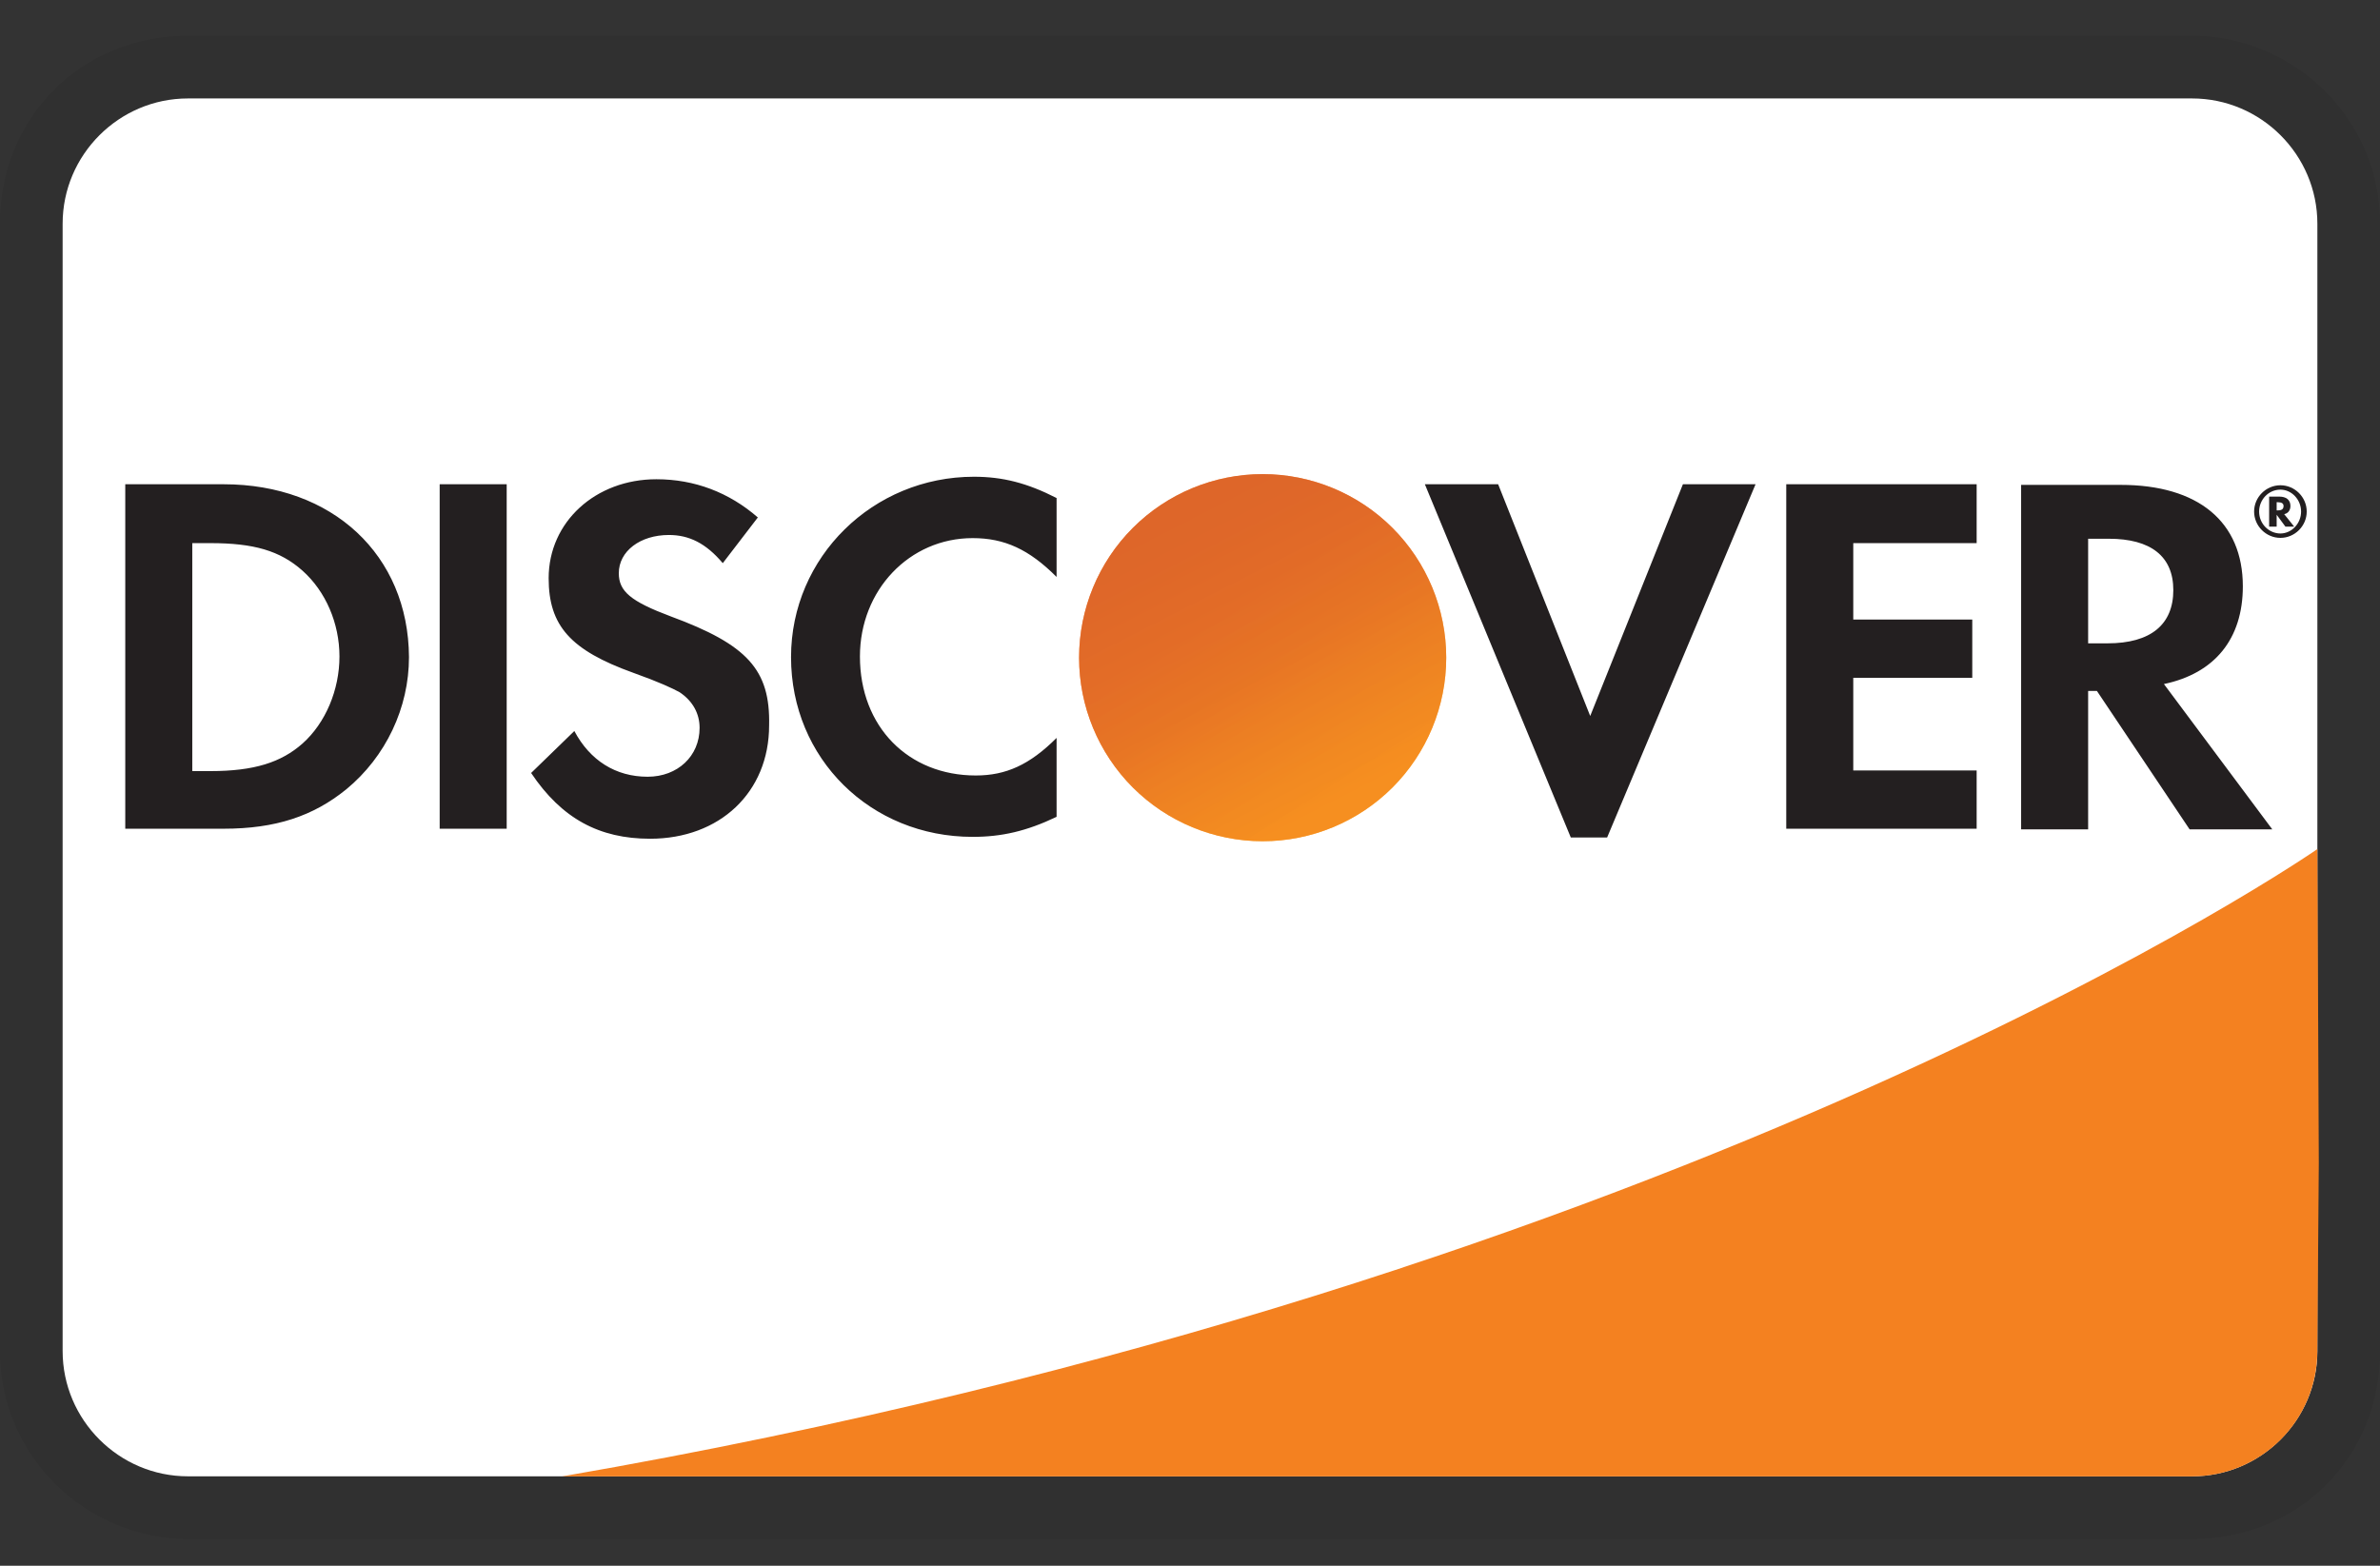
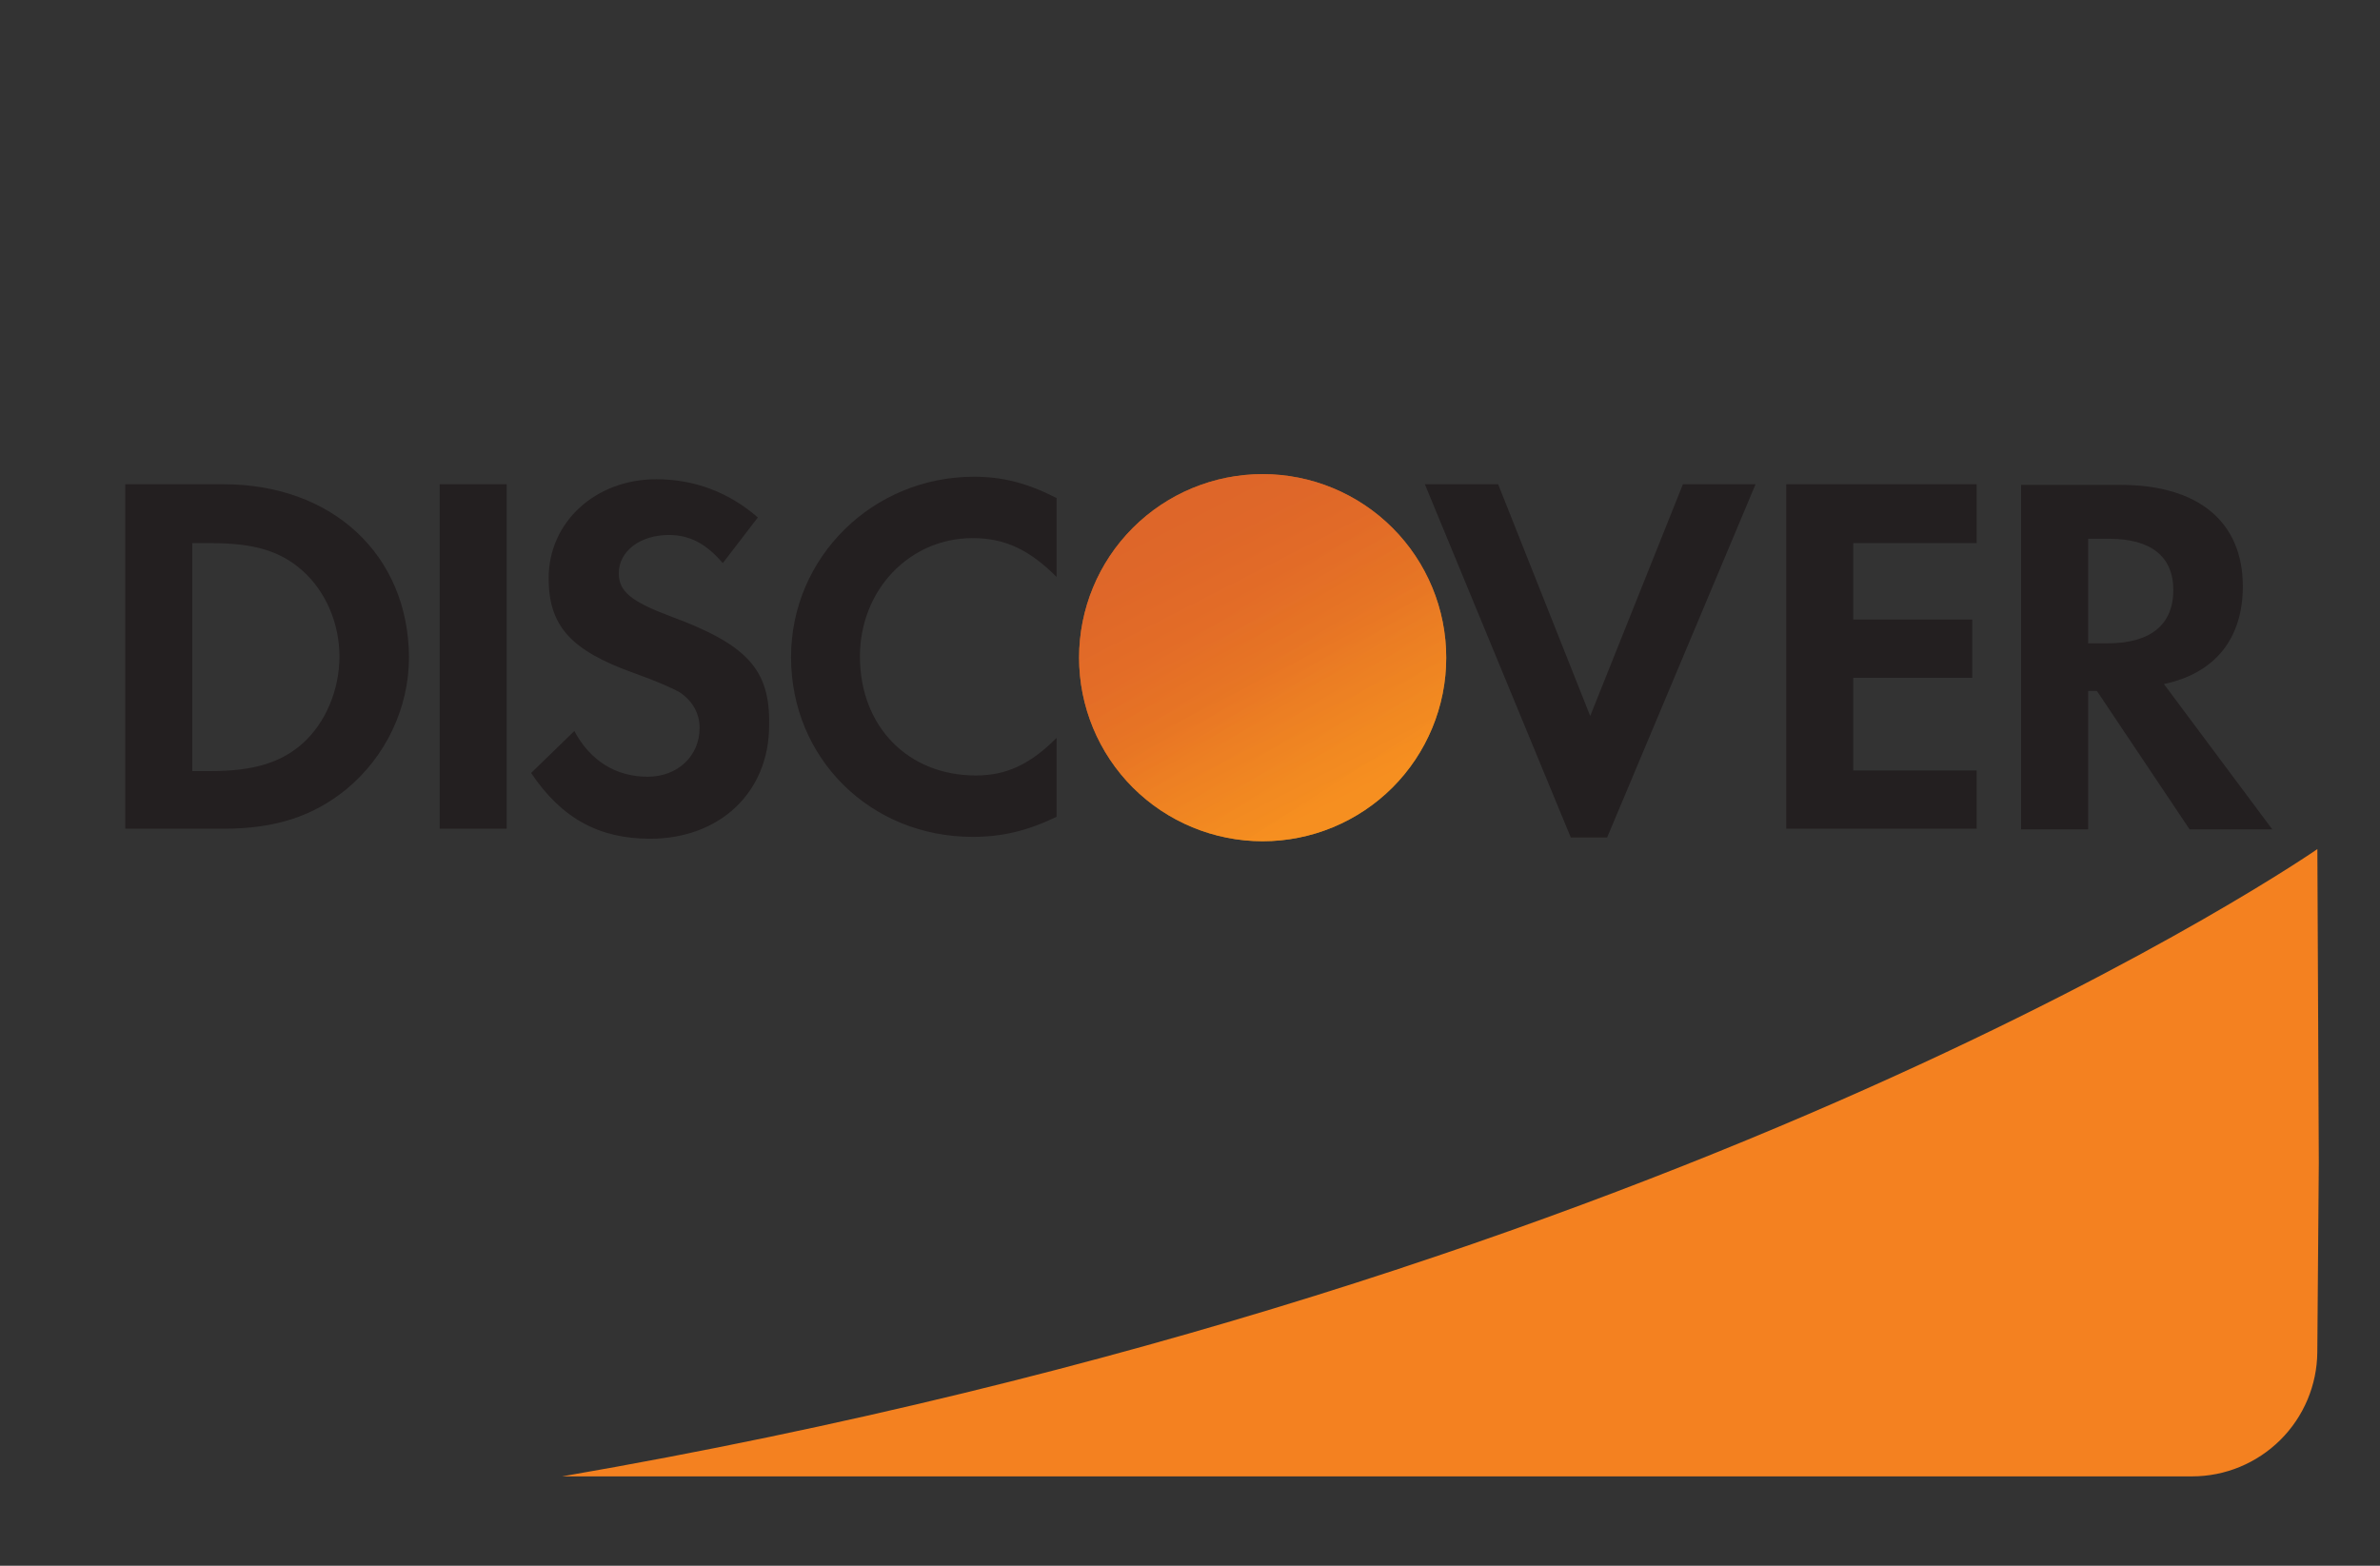
<svg xmlns="http://www.w3.org/2000/svg" fill="none" viewBox="0 0 38 25" height="25" width="38">
  <rect x="0" y="0" width="38" height="25" fill="#333333" stroke="none" />
  <g clip-path="url(#clip0_5_973)">
-     <path fill="black" d="M35 0.572H3C1.3 0.572 0 1.872 0 3.572V21.572C0 23.272 1.4 24.572 3 24.572H35C36.7 24.572 38 23.272 38 21.572V3.572C38 1.872 36.6 0.572 35 0.572Z" opacity="0.07" />
-     <path fill="white" d="M35 1.572C36.1 1.572 37 2.472 37 3.572V21.572C37 22.672 36.1 23.572 35 23.572H3C1.9 23.572 1 22.672 1 21.572V3.572C1 2.472 1.9 1.572 3 1.572H35Z" />
    <path fill="#231F20" d="M3.57 7.732H2V13.232H3.57C4.4 13.232 5 13.032 5.53 12.602C6.16 12.082 6.53 11.302 6.53 10.492C6.52 8.862 5.31 7.732 3.57 7.732ZM4.83 11.872C4.49 12.172 4.06 12.312 3.36 12.312H3.07V8.672H3.36C4.05 8.672 4.47 8.792 4.83 9.112C5.2 9.442 5.42 9.952 5.42 10.482C5.42 11.012 5.2 11.542 4.83 11.872ZM7.02 7.732H8.09V13.232H7.02V7.732ZM10.71 9.842C10.07 9.602 9.88 9.442 9.88 9.152C9.88 8.802 10.22 8.542 10.68 8.542C11 8.542 11.27 8.672 11.54 8.992L12.1 8.262C11.64 7.862 11.09 7.652 10.48 7.652C9.51 7.652 8.76 8.332 8.76 9.232C8.76 9.992 9.11 10.382 10.11 10.742C10.53 10.892 10.74 10.992 10.85 11.052C11.06 11.192 11.17 11.392 11.17 11.622C11.17 12.072 10.82 12.402 10.34 12.402C9.83 12.402 9.42 12.142 9.17 11.672L8.48 12.342C8.97 13.072 9.57 13.392 10.38 13.392C11.49 13.392 12.28 12.652 12.28 11.582C12.3 10.692 11.93 10.292 10.71 9.842ZM12.63 10.492C12.63 12.112 13.9 13.362 15.53 13.362C15.99 13.362 16.39 13.272 16.87 13.042V11.782C16.44 12.212 16.06 12.382 15.58 12.382C14.5 12.382 13.73 11.602 13.73 10.482C13.73 9.422 14.52 8.592 15.53 8.592C16.04 8.592 16.43 8.772 16.87 9.212V7.952C16.4 7.712 16.01 7.612 15.55 7.612C13.94 7.612 12.63 8.892 12.63 10.492ZM25.39 11.432L23.92 7.732H22.75L25.08 13.372H25.66L28.03 7.732H26.87L25.39 11.432ZM28.52 13.232H31.56V12.302H29.59V10.822H31.49V9.892H29.59V8.672H31.56V7.732H28.52V13.232ZM35.81 9.362C35.81 8.332 35.1 7.742 33.86 7.742H32.27V13.242H33.34V11.032H33.48L34.96 13.242H36.28L34.55 10.922C35.36 10.752 35.81 10.202 35.81 9.362ZM33.65 10.272H33.34V8.602H33.67C34.34 8.602 34.7 8.882 34.7 9.422C34.7 9.972 34.34 10.272 33.65 10.272Z" />
    <path fill="url(#paint0_linear_5_973)" d="M20.16 13.432C20.937 13.432 21.683 13.123 22.233 12.574C22.782 12.024 23.091 11.279 23.091 10.501C23.091 9.724 22.782 8.978 22.233 8.429C21.683 7.879 20.937 7.57 20.16 7.57C19.383 7.57 18.637 7.879 18.087 8.429C17.538 8.978 17.229 9.724 17.229 10.501C17.229 11.279 17.538 12.024 18.087 12.574C18.637 13.123 19.383 13.432 20.16 13.432Z" />
    <path fill="url(#paint1_linear_5_973)" d="M20.16 13.432C20.937 13.432 21.683 13.123 22.233 12.574C22.782 12.024 23.091 11.279 23.091 10.501C23.091 9.724 22.782 8.978 22.233 8.429C21.683 7.879 20.937 7.57 20.16 7.57C19.383 7.57 18.637 7.879 18.087 8.429C17.538 8.978 17.229 9.724 17.229 10.501C17.229 11.279 17.538 12.024 18.087 12.574C18.637 13.123 19.383 13.432 20.16 13.432Z" opacity="0.65" />
-     <path fill="#231F20" d="M36.57 8.079C36.57 7.979 36.5 7.929 36.39 7.929H36.23V8.409H36.35V8.219L36.49 8.409H36.63L36.47 8.209C36.53 8.199 36.57 8.149 36.57 8.079ZM36.37 8.149H36.35V8.019H36.37C36.43 8.019 36.46 8.039 36.46 8.079C36.46 8.129 36.43 8.149 36.37 8.149Z" />
-     <path fill="#231F20" d="M36.41 7.748C36.18 7.748 35.99 7.938 35.99 8.168C35.99 8.398 36.18 8.588 36.41 8.588C36.64 8.588 36.83 8.398 36.83 8.168C36.83 7.938 36.64 7.748 36.41 7.748ZM36.41 8.518C36.23 8.518 36.07 8.368 36.07 8.168C36.07 7.978 36.22 7.818 36.41 7.818C36.59 7.818 36.74 7.978 36.74 8.168C36.74 8.358 36.59 8.518 36.41 8.518Z" />
    <path fill="#F48120" d="M37 13.557C37 13.557 27.09 20.446 8.976 23.573H34.999C35.527 23.573 36.033 23.364 36.408 22.992C36.782 22.621 36.995 22.116 36.999 21.589L37.023 18.569L37 13.557Z" />
  </g>
  <defs>
    <linearGradient gradientUnits="userSpaceOnUse" y2="9.676" x2="19.632" y1="12.847" x1="21.657" id="paint0_linear_5_973">
      <stop stop-color="#F89F20" />
      <stop stop-color="#F79A20" offset="0.25" />
      <stop stop-color="#F68D20" offset="0.533" />
      <stop stop-color="#F58720" offset="0.62" />
      <stop stop-color="#F48120" offset="0.723" />
      <stop stop-color="#F37521" offset="1" />
    </linearGradient>
    <linearGradient gradientUnits="userSpaceOnUse" y2="7.018" x2="18.378" y1="12.804" x1="21.338" id="paint1_linear_5_973">
      <stop stop-color="#F58720" />
      <stop stop-color="#E16F27" offset="0.359" />
      <stop stop-color="#D4602C" offset="0.703" />
      <stop stop-color="#D05B2E" offset="0.982" />
    </linearGradient>
    <clipPath id="clip0_5_973">
      <rect transform="translate(0 0.572)" fill="white" height="24" width="38" />
    </clipPath>
  </defs>
</svg>